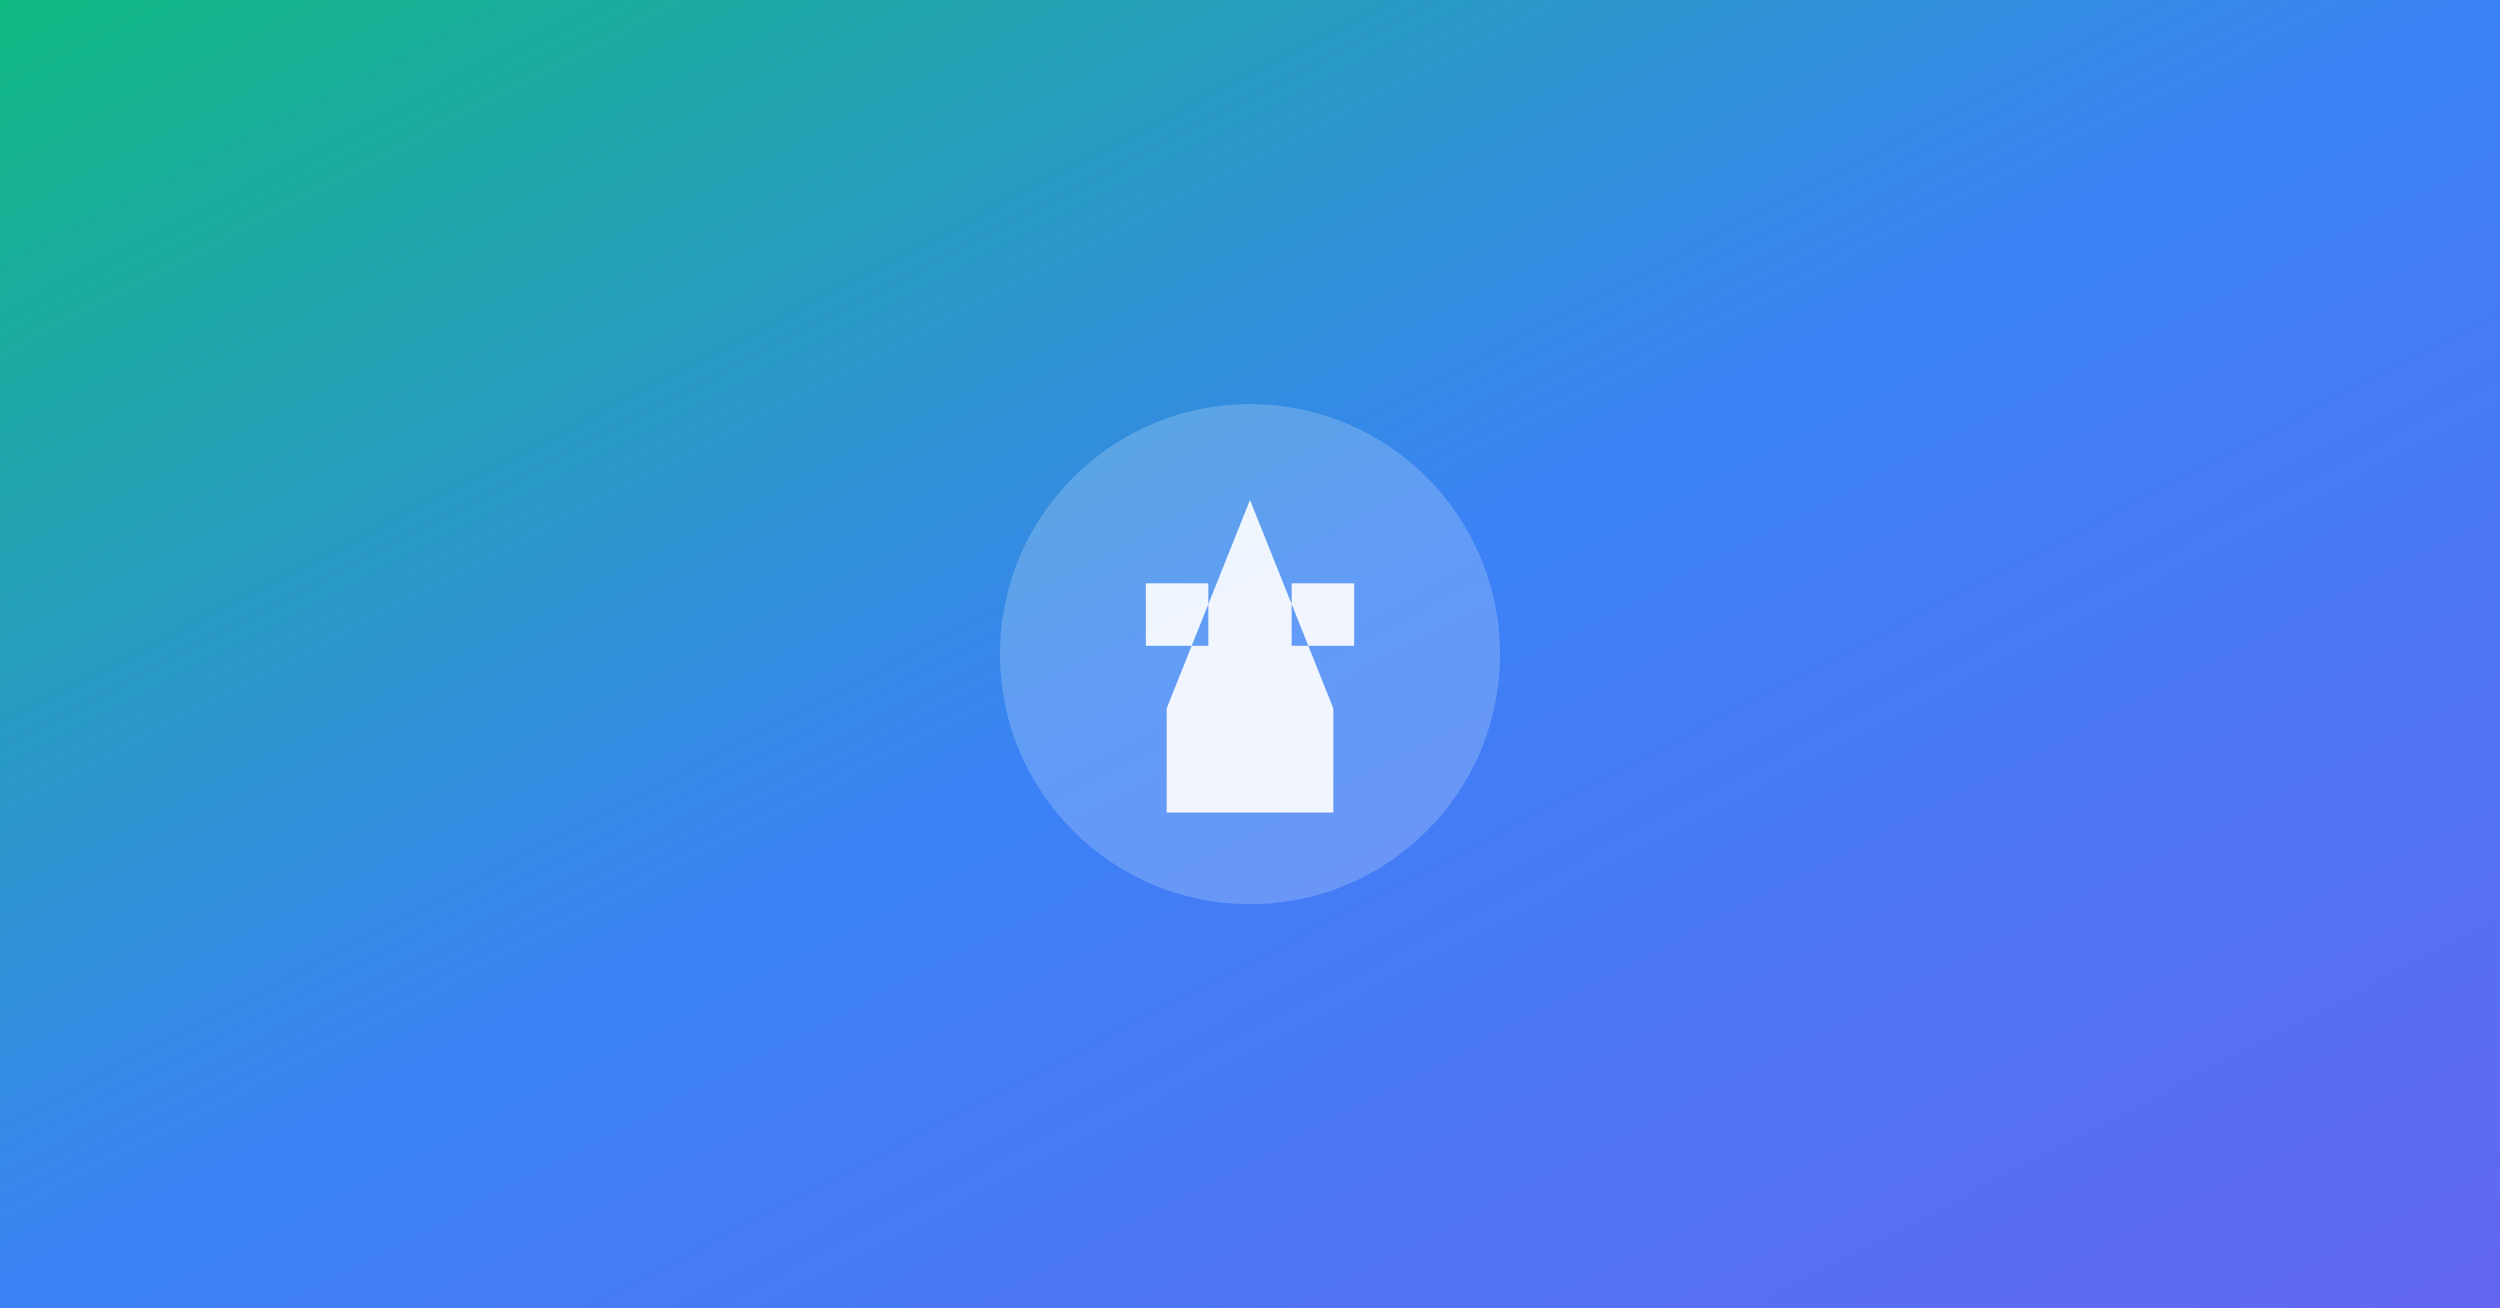
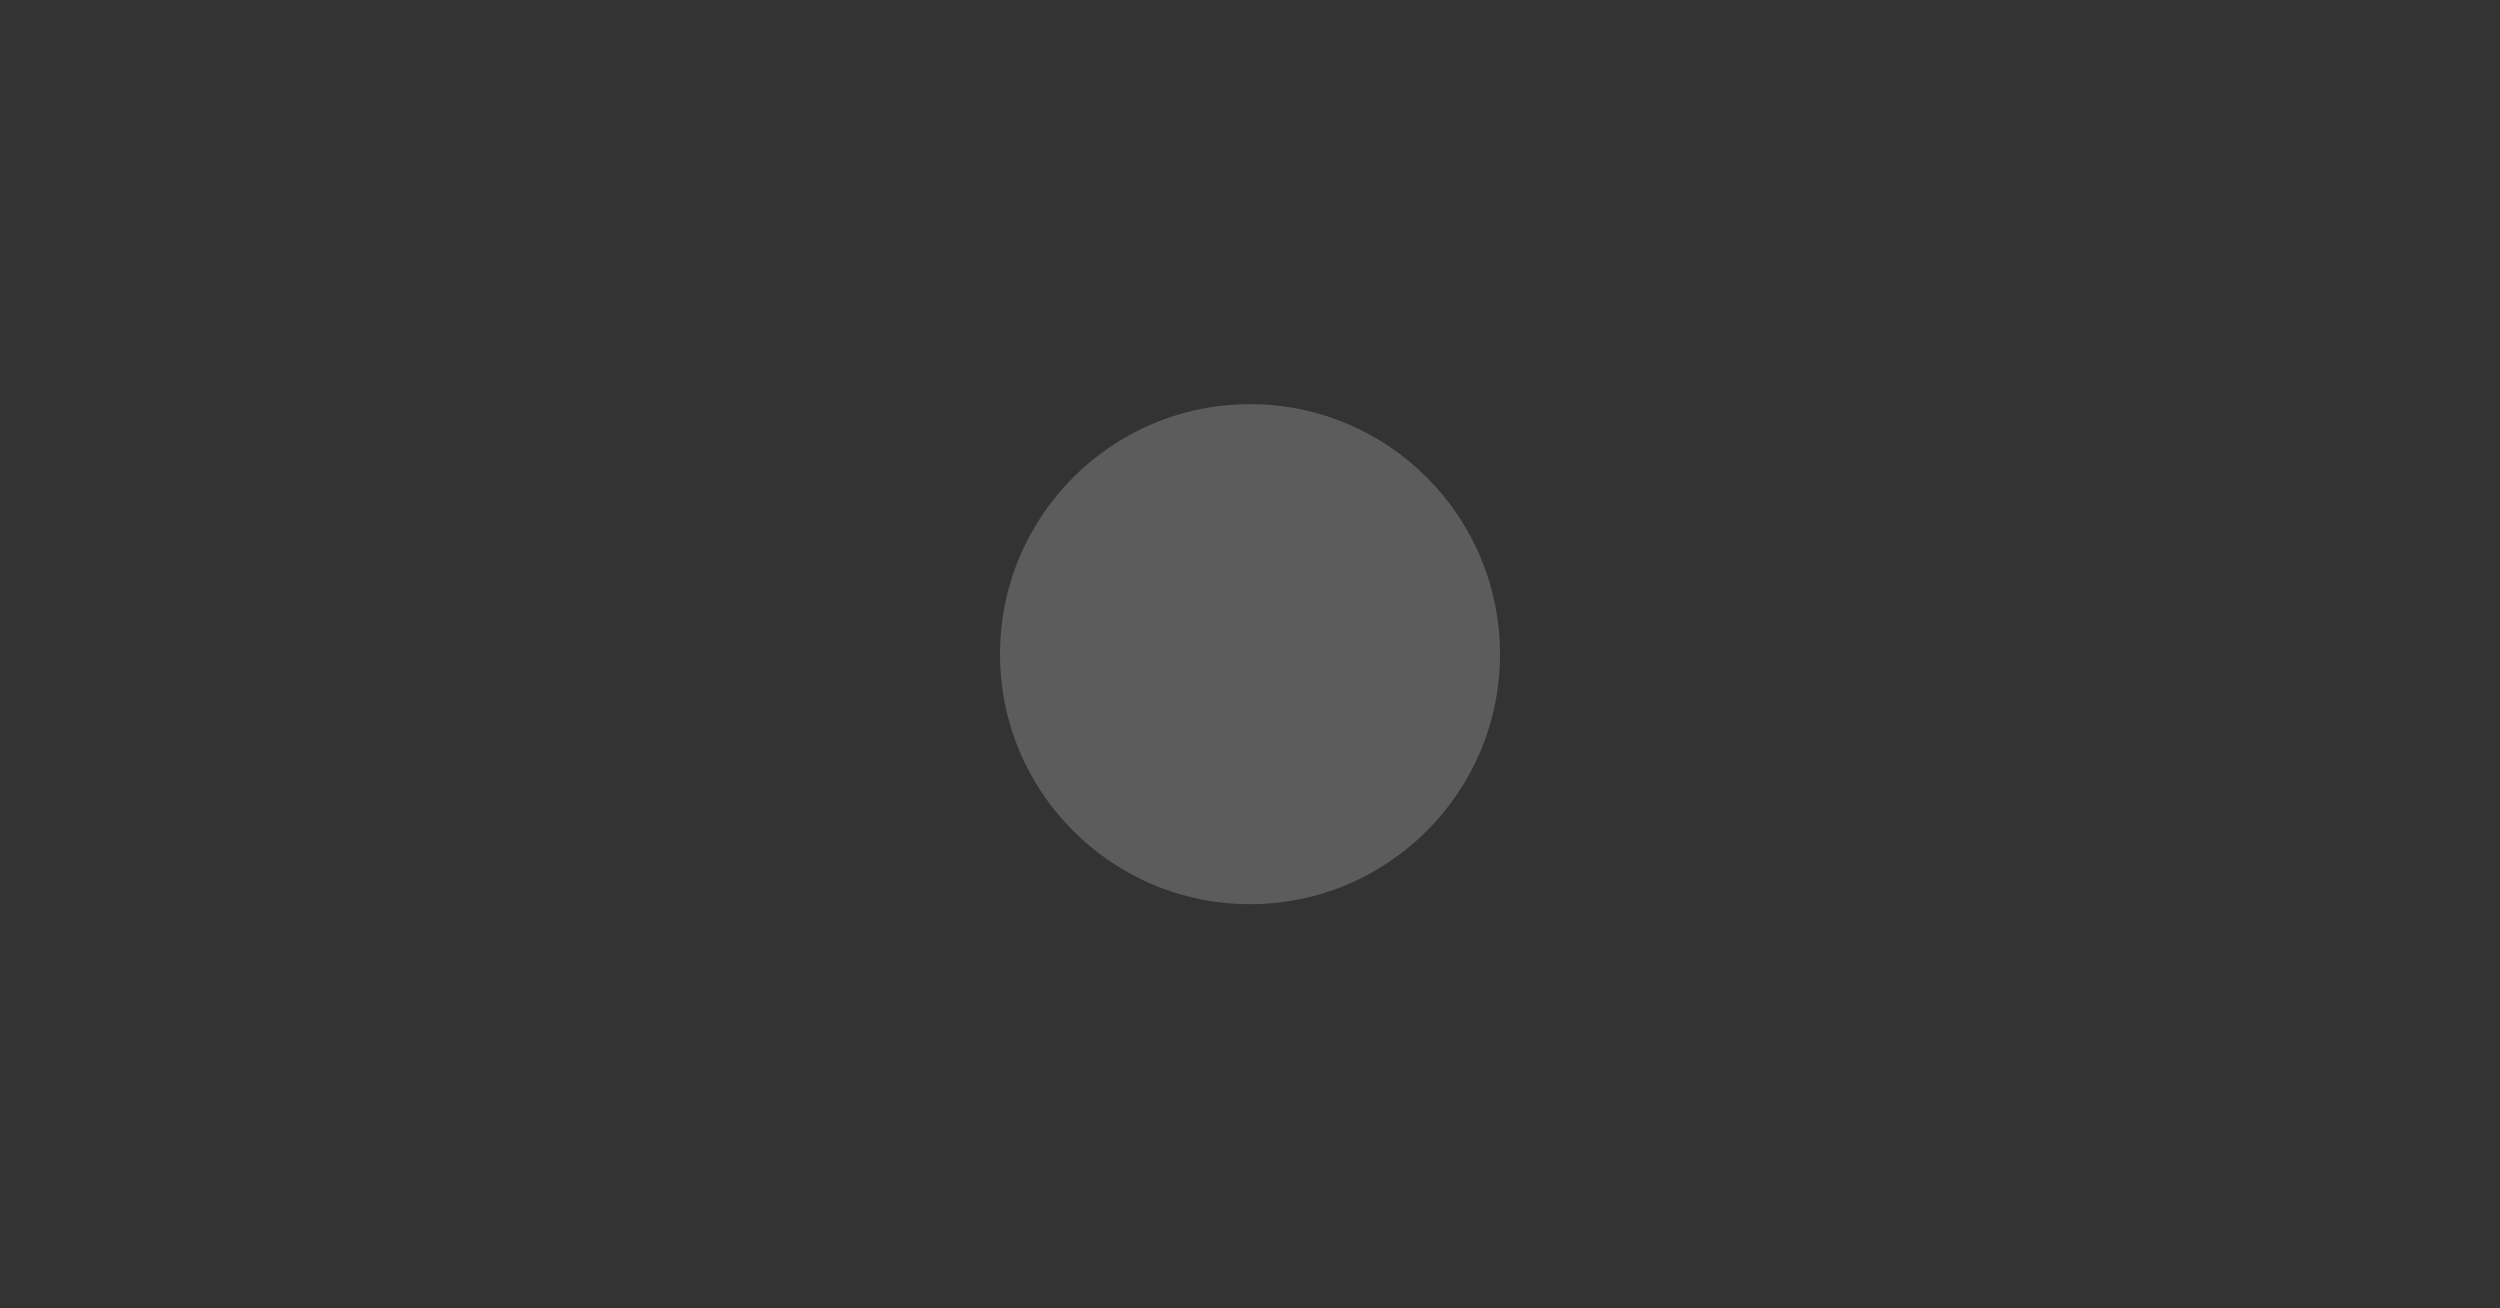
<svg xmlns="http://www.w3.org/2000/svg" width="1200" height="628" viewBox="0 0 1200 628">
  <rect x="0" y="0" width="1200" height="628" fill="#333333" stroke="none" />
  <defs>
    <linearGradient id="grad2" x1="0%" y1="0%" x2="100%" y2="100%">
      <stop offset="0%" style="stop-color:#10b981;stop-opacity:1" />
      <stop offset="50%" style="stop-color:#3b82f6;stop-opacity:1" />
      <stop offset="100%" style="stop-color:#6366f1;stop-opacity:1" />
    </linearGradient>
  </defs>
-   <rect width="1200" height="628" fill="url(#grad2)" />
  <circle cx="600" cy="314" r="120" fill="white" opacity="0.2" />
-   <path d="M600 240 L560 340 L560 390 L640 390 L640 340 Z M550 280 L580 280 L580 310 L550 310 Z M620 280 L650 280 L650 310 L620 310 Z" fill="white" opacity="0.9" />
</svg>